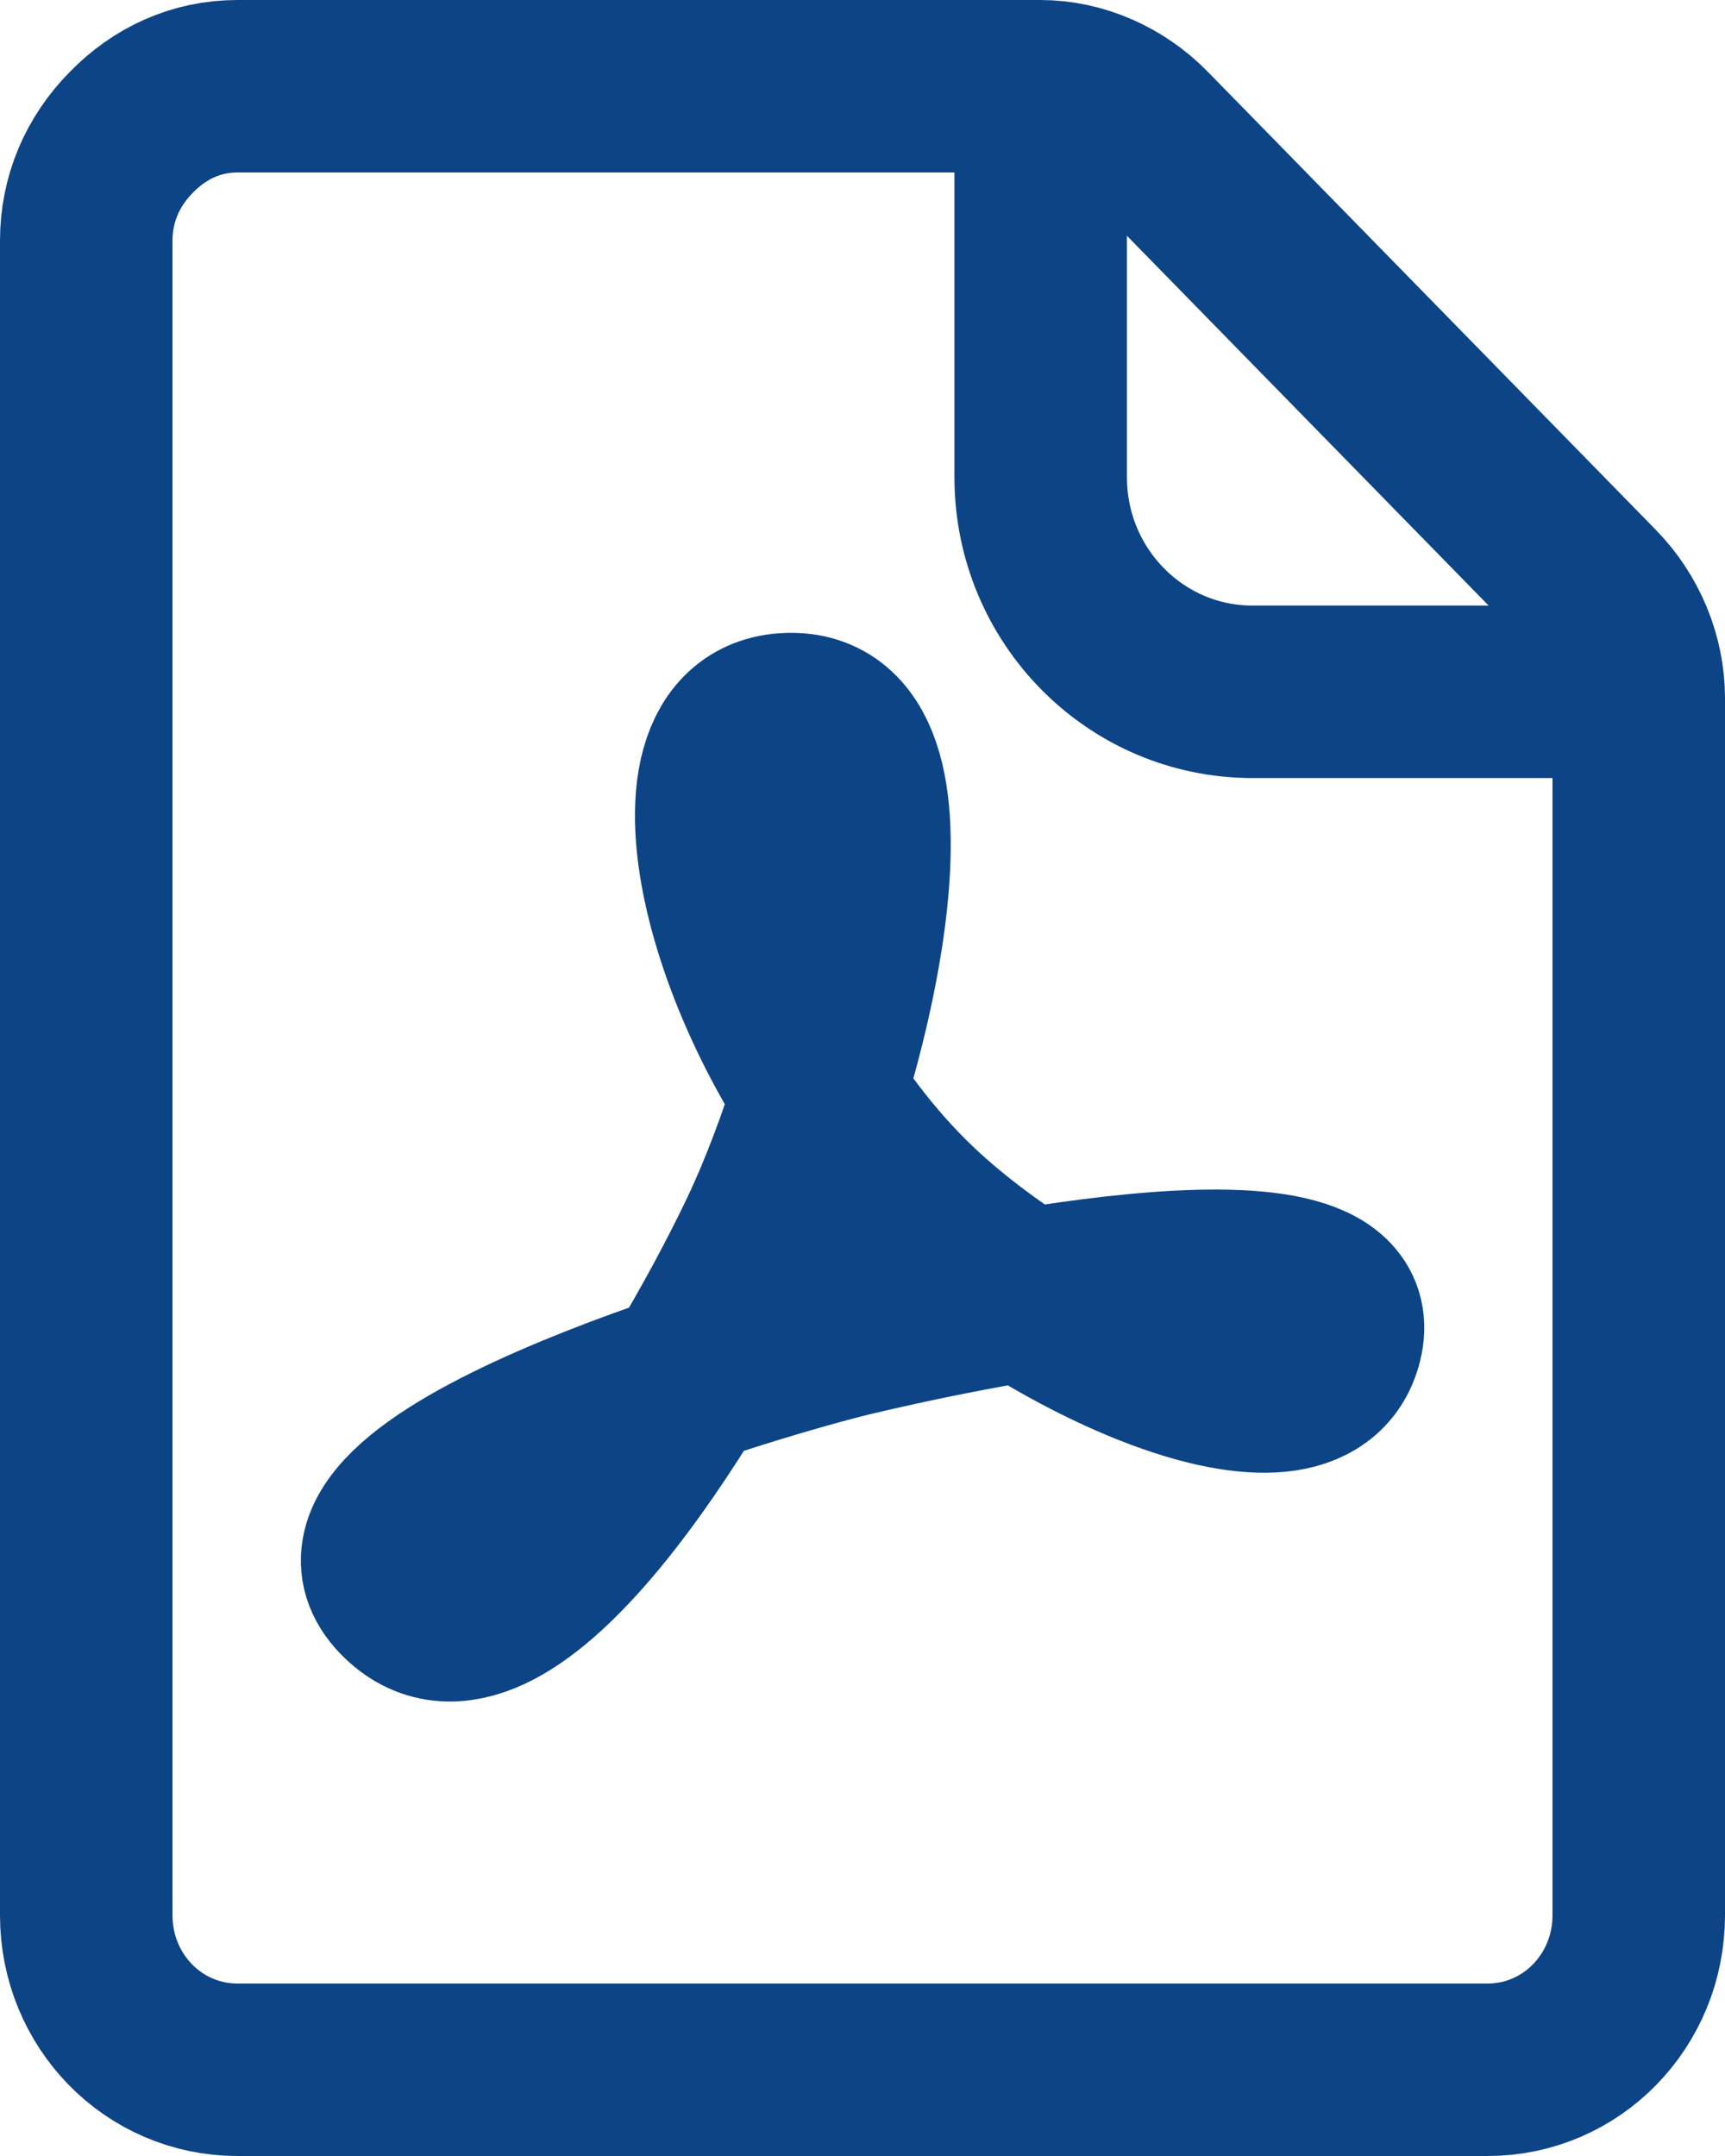
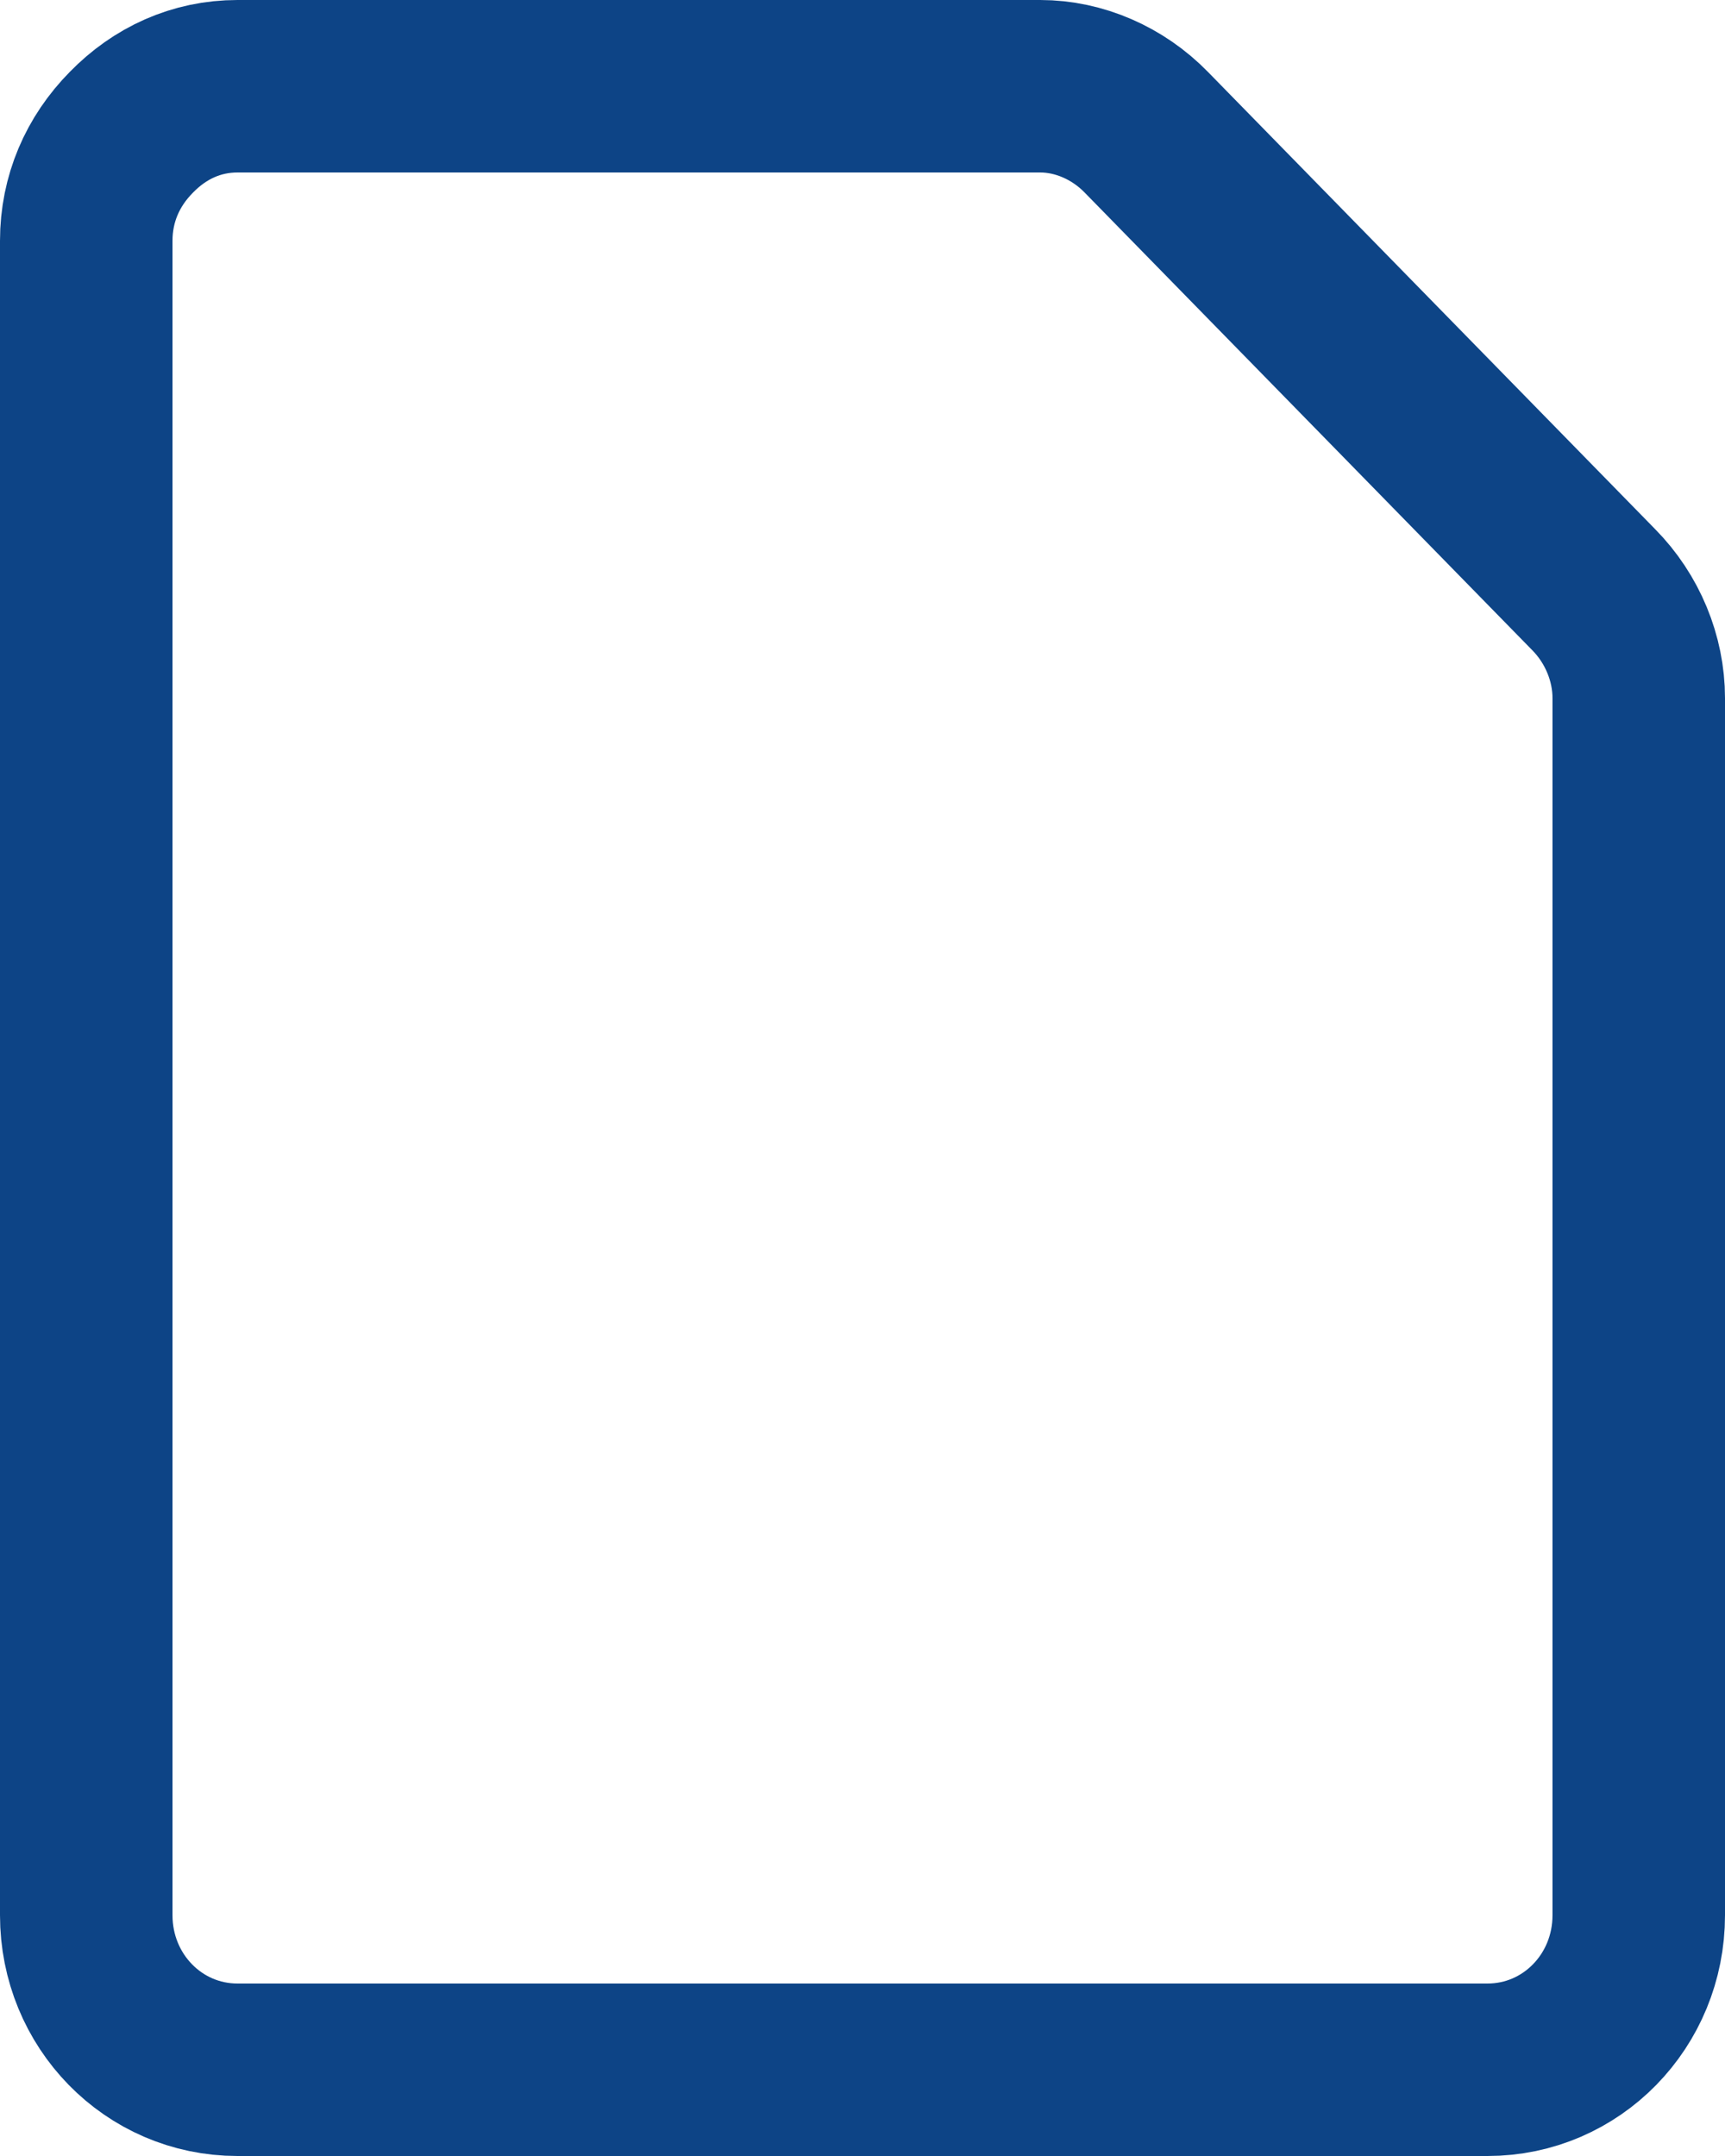
<svg xmlns="http://www.w3.org/2000/svg" width="20" height="25" viewBox="0 0 20 25" fill="none">
-   <path d="M12.066 1V5.535C12.066 6.906 13.163 8.022 14.522 8.022H19" stroke="#0D4486" stroke-width="2" stroke-miterlimit="10" />
  <path fill-rule="evenodd" clip-rule="evenodd" d="M18.477 6.837L13.291 1.534C12.961 1.195 12.511 1 12.061 1H2.753C2.277 1 1.853 1.195 1.523 1.534C1.189 1.872 1 2.306 1 2.792V22.208C1 23.201 1.78 24 2.753 24H17.247C18.22 24 19 23.201 19 22.208V8.095C19 7.635 18.811 7.175 18.477 6.837Z" stroke="#0D4486" stroke-width="2" stroke-miterlimit="10" />
-   <path d="M10.587 14.015C8.5 12.023 7.57 8.338 9.173 8.338C10.776 8.338 9.786 12.409 8.86 14.34C7.934 16.271 5.886 19.561 4.724 18.537C3.276 17.261 8.929 15.646 9.876 15.421C10.823 15.195 15.863 14.062 15.494 15.542C15.164 16.87 12.13 15.486 10.587 14.015Z" stroke="#0D4486" stroke-width="2" stroke-miterlimit="10" />
</svg>